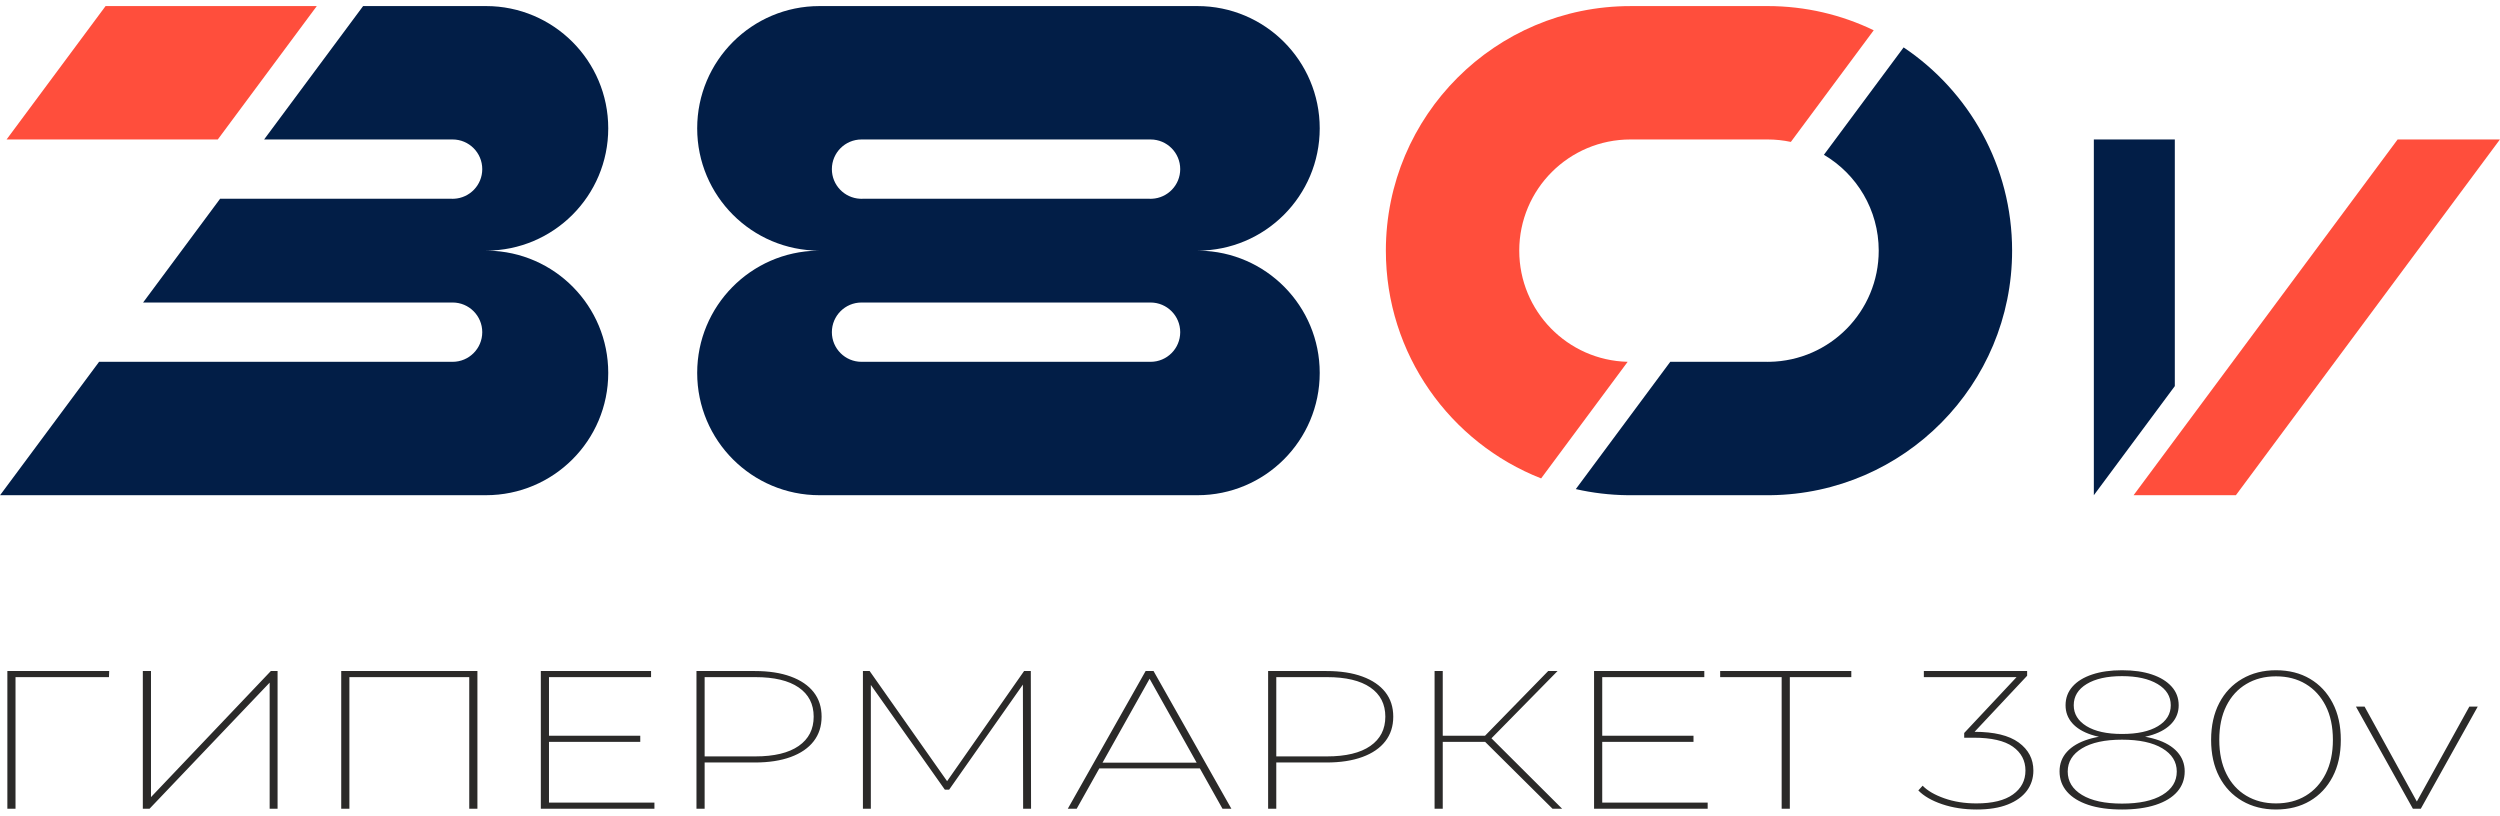
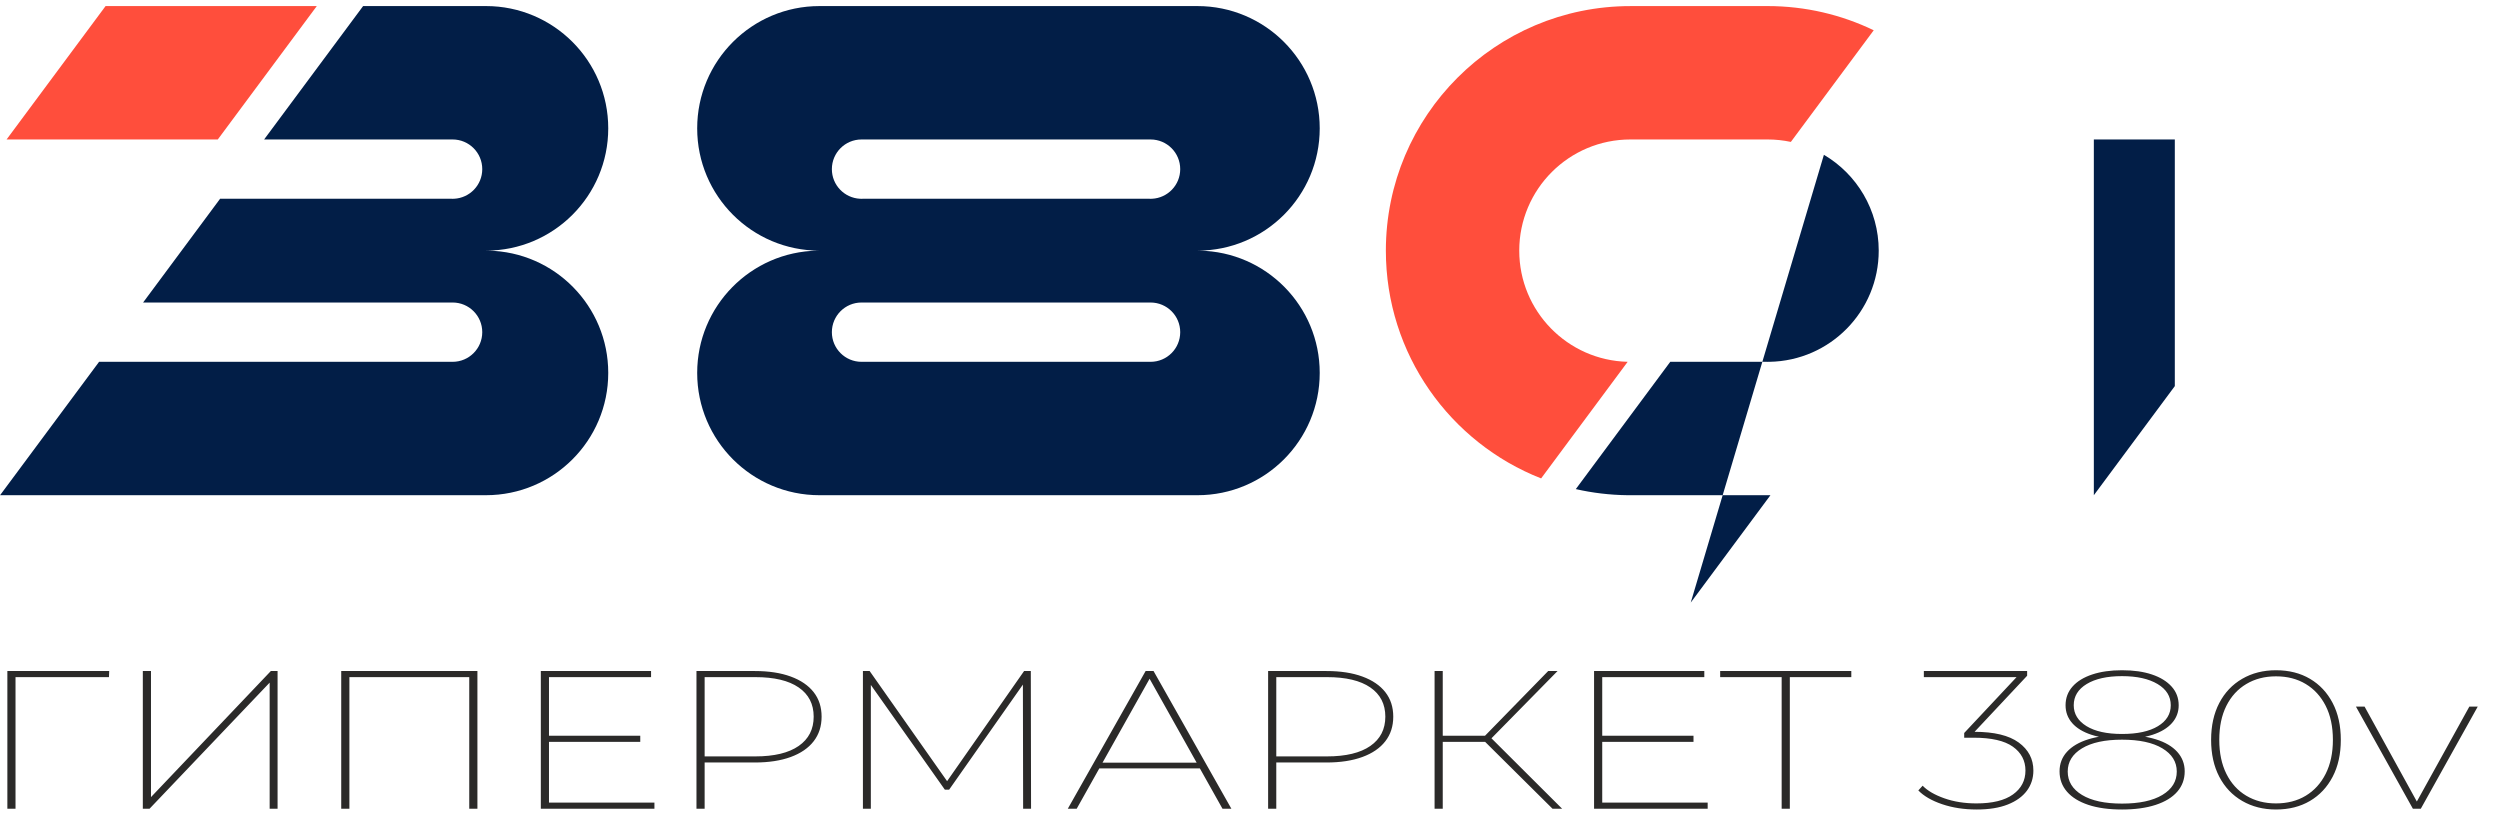
<svg xmlns="http://www.w3.org/2000/svg" xml:space="preserve" width="23.876mm" height="7.789mm" version="1.1" style="shape-rendering:geometricPrecision; text-rendering:geometricPrecision; image-rendering:optimizeQuality; fill-rule:evenodd; clip-rule:evenodd" viewBox="0 0 2387.58 778.92">
  <defs>
    <style type="text/css">
   
    .fil0 {fill:#021E47}
    .fil1 {fill:#FF4E3C}
    .fil2 {fill:#2B2A29;fill-rule:nonzero}
   
  </style>
  </defs>
  <g id="Слой_x0020_1">
    <g id="_3027697400512">
      <g>
        <path class="fil0" d="M464.1 239.39l-1.96 0c0.65,-0.01 1.3,-0.01 1.96,0zm-117.34 -233.59l-94.55 127.4 180.02 0c15.65,0 28.32,12.68 28.32,28.33 0,15.18 -11.92,27.55 -26.91,28.29 -0.47,0.02 -0.94,0.03 -1.41,0.03 -0.47,0 -0.94,-0.01 -1.41,-0.03l-220.64 0 -73.55 99.1 295.6 0c15.65,0 28.32,12.67 28.32,28.32 0,15.65 -12.67,28.32 -28.32,28.32l-337.64 0 -94.55 127.39 464.06 0c64.5,0 116.78,-52.28 116.78,-116.79 0,-63.85 -51.23,-115.73 -114.83,-116.77l-1.95 -0.01c64.5,0 116.78,-52.29 116.78,-116.79 0,-64.51 -52.28,-116.79 -116.78,-116.79l-117.34 0z" />
        <path class="fil0" d="M782.61 239.38c0.65,0 1.3,0 1.95,0.01l-1.95 -0.01zm360.98 0.01l-1.95 0c0.65,-0.01 1.3,-0.01 1.95,0zm-477.77 -116.8c0,64.5 52.28,116.79 116.79,116.8l-1.95 0c-63.61,1.04 -114.84,52.92 -114.84,116.77 0,64.51 52.28,116.79 116.79,116.79l360.98 0c64.51,0 116.79,-52.28 116.79,-116.79 0,-63.85 -51.23,-115.73 -114.83,-116.77l-1.96 -0.01c64.51,0 116.79,-52.29 116.79,-116.79 0,-64.51 -52.28,-116.79 -116.79,-116.79l-360.98 0c-64.51,0 -116.79,52.28 -116.79,116.79zm156.95 10.61l276.05 0c15.65,0 28.32,12.68 28.32,28.33 0,15.18 -11.92,27.55 -26.92,28.29 -0.46,0.02 -0.93,0.03 -1.4,0.03 -0.47,0 -0.94,-0.01 -1.41,-0.03l-273.23 0c-0.47,0.02 -0.94,0.03 -1.41,0.03 -0.47,0 -0.94,-0.01 -1.4,-0.03 -15,-0.74 -26.92,-13.11 -26.92,-28.29 0,-15.65 12.67,-28.33 28.32,-28.33zm0 155.72l276.05 0c15.65,0 28.32,12.67 28.32,28.32 0,15.65 -12.67,28.32 -28.32,28.32l-276.05 0c-15.65,0 -28.32,-12.67 -28.32,-28.32 0,-15.65 12.67,-28.32 28.32,-28.32z" />
-         <path class="fil0" d="M1741.91 147.84c31.33,18.46 52.35,52.55 52.35,91.55 0,58.03 -46.53,105.18 -104.32,106.17 -0.62,0.02 -1.24,0.02 -1.86,0.02 -0.63,0 -1.25,-0.01 -1.87,-0.02l-91.05 0 -90.21 121.56c15.91,3.63 32.45,5.64 49.42,5.83l2.76 0 2.76 0 125.42 0 2.77 0 2.76 0c127.73,-1.48 230.81,-105.47 230.81,-233.56 0,-80.91 -41.13,-152.2 -103.61,-194.12l-76.13 102.57z" />
+         <path class="fil0" d="M1741.91 147.84c31.33,18.46 52.35,52.55 52.35,91.55 0,58.03 -46.53,105.18 -104.32,106.17 -0.62,0.02 -1.24,0.02 -1.86,0.02 -0.63,0 -1.25,-0.01 -1.87,-0.02l-91.05 0 -90.21 121.56c15.91,3.63 32.45,5.64 49.42,5.83l2.76 0 2.76 0 125.42 0 2.77 0 2.76 0l-76.13 102.57z" />
        <polygon class="fil0" points="1999.71,133.2 1999.71,472.96 2077.05,368.76 2077.05,133.2 " />
      </g>
      <g>
        <polygon class="fil1" points="207.96,133.2 302.52,5.8 100.79,5.8 6.24,133.2 " />
        <path class="fil1" d="M1557.13 5.82c-129.01,0 -233.58,104.56 -233.58,233.57 0,98.91 61.46,183.45 148.28,217.52l82.65 -111.36c-57.43,-1.4 -103.54,-48.39 -103.54,-106.16 0,-58.65 47.53,-106.19 106.19,-106.19l130.95 0c7.63,0 15.08,0.81 22.26,2.34l79.14 -106.62c-30.67,-14.8 -65.07,-23.1 -101.4,-23.12l-130.95 0.02z" />
-         <polygon class="fil1" points="2289.84,133.2 2037.68,472.95 2135.38,472.95 2387.54,133.2 " />
      </g>
      <path class="fil2" d="M6.99 772.38l0 -131.5 97.26 0 -0.23 5.82 -91.99 0 2.75 -2.25 0 127.93 -7.79 0zm129.37 0l0 -131.5 7.8 0 0 120.41 114.47 -120.41 6.43 0 0 131.5 -7.57 0 0 -120.42 -114.7 120.42 -6.43 0zm189.49 0l0 -131.5 130.07 0 0 131.5 -7.8 0 0 -127.93 2.75 2.25 -119.98 0 2.76 -2.25 0 127.93 -7.8 0zm197.05 -69.7l88.55 0 0 5.83 -88.55 0 0 -5.83zm1.38 63.88l100.7 0 0 5.82 -108.5 0 0 -131.5 105.29 0 0 5.82 -97.49 0 0 119.86zm140.85 5.82l0 -131.5 55.74 0c13.31,0 24.74,1.75 34.3,5.26 9.55,3.51 16.86,8.48 21.9,14.93 5.05,6.45 7.57,14.25 7.57,23.39 0,9.14 -2.52,16.97 -7.57,23.48 -5.04,6.52 -12.35,11.53 -21.9,15.03 -9.56,3.51 -20.99,5.26 -34.3,5.26l-51.38 0 3.44 -3 0 47.15 -7.8 0zm7.8 -47.15l-3.44 -2.82 51.84 0c18.05,0 31.85,-3.32 41.41,-9.96 9.56,-6.63 14.33,-15.97 14.33,-27.99 0,-12.02 -4.77,-21.32 -14.33,-27.9 -9.56,-6.57 -23.36,-9.86 -41.41,-9.86l-51.84 0 3.44 -3.01 0 81.54zm151.17 47.15l0 -131.5 6.42 0 75.7 107.64 -3.44 0 75.25 -107.64 6.42 0 0.23 131.5 -7.57 0 -0.23 -122.11 2.52 0 -72.94 103.89 -4.13 0 -73.41 -103.89 2.75 0 0 122.11 -7.57 0zm195.68 0l74.32 -131.5 7.57 0 74.33 131.5 -8.49 0 -71.34 -127.18 3.44 0 -71.34 127.18 -8.49 0zm25.69 -38.51l2.98 -5.45 98.18 0 2.98 5.45 -104.14 0zm165.62 38.51l0 -131.5 55.75 0c13.3,0 24.73,1.75 34.29,5.26 9.56,3.51 16.86,8.48 21.91,14.93 5.05,6.45 7.57,14.25 7.57,23.39 0,9.14 -2.52,16.97 -7.57,23.48 -5.05,6.52 -12.35,11.53 -21.91,15.03 -9.56,3.51 -20.99,5.26 -34.29,5.26l-51.39 0 3.44 -3 0 47.15 -7.8 0zm7.8 -47.15l-3.44 -2.82 51.85 0c18.04,0 31.85,-3.32 41.4,-9.96 9.56,-6.63 14.34,-15.97 14.34,-27.99 0,-12.02 -4.78,-21.32 -14.34,-27.9 -9.55,-6.57 -23.36,-9.86 -41.4,-9.86l-51.85 0 3.44 -3.01 0 81.54zm263.81 47.15l-67.21 -66.69 6.65 -2.82 69.74 69.51 -9.18 0zm-112.63 0l0 -131.5 7.8 0 0 131.5 -7.8 0zm5.04 -63.87l0 -5.83 47.72 0 0 5.83 -47.72 0zm47.26 -1.32l-6.88 -1.69 63.08 -64.62 8.95 0 -65.15 66.31zm106.44 -4.51l88.55 0 0 5.83 -88.55 0 0 -5.83zm1.38 63.88l100.7 0 0 5.82 -108.5 0 0 -131.5 105.29 0 0 5.82 -97.49 0 0 119.86zm171.36 5.82l0 -127.93 2.75 2.25 -61.48 0 0 -5.82 125.25 0 0 5.82 -61.48 0 2.76 -2.25 0 127.93 -7.8 0zm186.27 0.75c-12.08,0 -23.09,-1.69 -33.03,-5.07 -9.94,-3.38 -17.52,-7.77 -22.71,-13.15l4.12 -4.51c4.59,4.76 11.47,8.77 20.65,12.02 9.18,3.26 19.42,4.89 30.74,4.89 15.29,0 26.92,-2.85 34.87,-8.55 7.95,-5.7 11.93,-13.31 11.93,-22.83 0,-9.51 -4.02,-17.12 -12.05,-22.82 -8.02,-5.7 -20.53,-8.55 -37.5,-8.55l-8.95 0 0 -4.51 52.3 -55.79 0.92 2.44 -91.76 0 0 -5.82 98.64 0 0 4.51 -52.3 55.79 -2.29 -2.25 4.13 0c18.96,0 33.1,3.41 42.43,10.23 9.33,6.83 14,15.75 14,26.77 0,7.27 -2.07,13.69 -6.19,19.26 -4.14,5.57 -10.21,9.96 -18.25,13.15 -8.02,3.19 -17.93,4.79 -29.7,4.79zm138.78 0c-12.53,0 -23.24,-1.47 -32.11,-4.41 -8.87,-2.95 -15.68,-7.14 -20.41,-12.59 -4.75,-5.45 -7.12,-11.93 -7.12,-19.44 0,-7.27 2.37,-13.5 7.12,-18.7 4.73,-5.19 11.54,-9.17 20.41,-11.93 8.87,-2.75 19.58,-4.13 32.11,-4.13 12.55,0 23.29,1.38 32.24,4.13 8.94,2.76 15.78,6.77 20.53,12.03 4.74,5.26 7.11,11.46 7.11,18.6 0,7.51 -2.37,13.99 -7.11,19.44 -4.75,5.45 -11.63,9.64 -20.65,12.59 -9.02,2.94 -19.73,4.41 -32.12,4.41zm0 -5.64c16.52,0 29.37,-2.75 38.54,-8.26 9.18,-5.51 13.77,-12.96 13.77,-22.36 0,-9.26 -4.59,-16.65 -13.77,-22.16 -9.17,-5.51 -22.02,-8.27 -38.54,-8.27 -16.36,0 -29.09,2.76 -38.19,8.27 -9.1,5.51 -13.65,12.9 -13.65,22.16 0,9.4 4.55,16.85 13.65,22.36 9.1,5.51 21.83,8.26 38.19,8.26zm0 -61.8c-11.47,0 -21.22,-1.32 -29.24,-3.95 -8.03,-2.63 -14.15,-6.35 -18.36,-11.17 -4.2,-4.82 -6.3,-10.49 -6.3,-17 0,-6.89 2.21,-12.84 6.65,-17.85 4.43,-5.01 10.71,-8.86 18.81,-11.55 8.1,-2.7 17.59,-4.04 28.44,-4.04 11.02,0 20.54,1.34 28.56,4.04 8.04,2.69 14.3,6.54 18.82,11.55 4.51,5.01 6.76,10.96 6.76,17.85 0,6.51 -2.14,12.18 -6.42,17 -4.28,4.82 -10.44,8.54 -18.47,11.17 -8.02,2.63 -17.78,3.95 -29.25,3.95zm0 -4.7c14.69,0 26.12,-2.47 34.3,-7.42 8.18,-4.95 12.27,-11.61 12.27,-20 0,-8.52 -4.2,-15.28 -12.61,-20.29 -8.42,-5.01 -19.73,-7.52 -33.96,-7.52 -14.22,0 -25.46,2.51 -33.72,7.52 -8.26,5.01 -12.38,11.77 -12.38,20.29 0,8.26 4.05,14.9 12.15,19.91 8.11,5.01 19.43,7.51 33.95,7.51zm147.05 72.14c-12.08,0 -22.83,-2.72 -32.23,-8.17 -9.41,-5.45 -16.71,-13.15 -21.91,-23.11 -5.2,-9.96 -7.8,-21.7 -7.8,-35.22 0,-13.53 2.6,-25.27 7.8,-35.22 5.2,-9.96 12.5,-17.66 21.91,-23.11 9.4,-5.45 20.15,-8.17 32.23,-8.17 12.39,0 23.2,2.72 32.46,8.17 9.25,5.45 16.48,13.15 21.68,23.11 5.2,9.95 7.79,21.69 7.79,35.22 0,13.52 -2.59,25.26 -7.79,35.22 -5.2,9.96 -12.43,17.66 -21.68,23.11 -9.26,5.45 -20.07,8.17 -32.46,8.17zm0 -5.82c10.86,0 20.34,-2.45 28.44,-7.33 8.11,-4.89 14.46,-11.87 19.04,-20.95 4.59,-9.08 6.89,-19.88 6.89,-32.4 0,-12.65 -2.3,-23.48 -6.89,-32.5 -4.58,-9.02 -10.93,-15.97 -19.04,-20.85 -8.1,-4.89 -17.58,-7.33 -28.44,-7.33 -10.71,0 -20.15,2.44 -28.33,7.33 -8.19,4.88 -14.53,11.83 -19.04,20.85 -4.52,9.02 -6.77,19.85 -6.77,32.5 0,12.52 2.25,23.32 6.77,32.4 4.51,9.08 10.85,16.06 19.04,20.95 8.18,4.88 17.62,7.33 28.33,7.33zm130.76 5.07l-54.37 -97.5 8.26 0 51.61 93.74 -3.44 0 51.85 -93.74 8.02 0 -54.36 97.5 -7.57 0z" />
    </g>
  </g>
</svg>